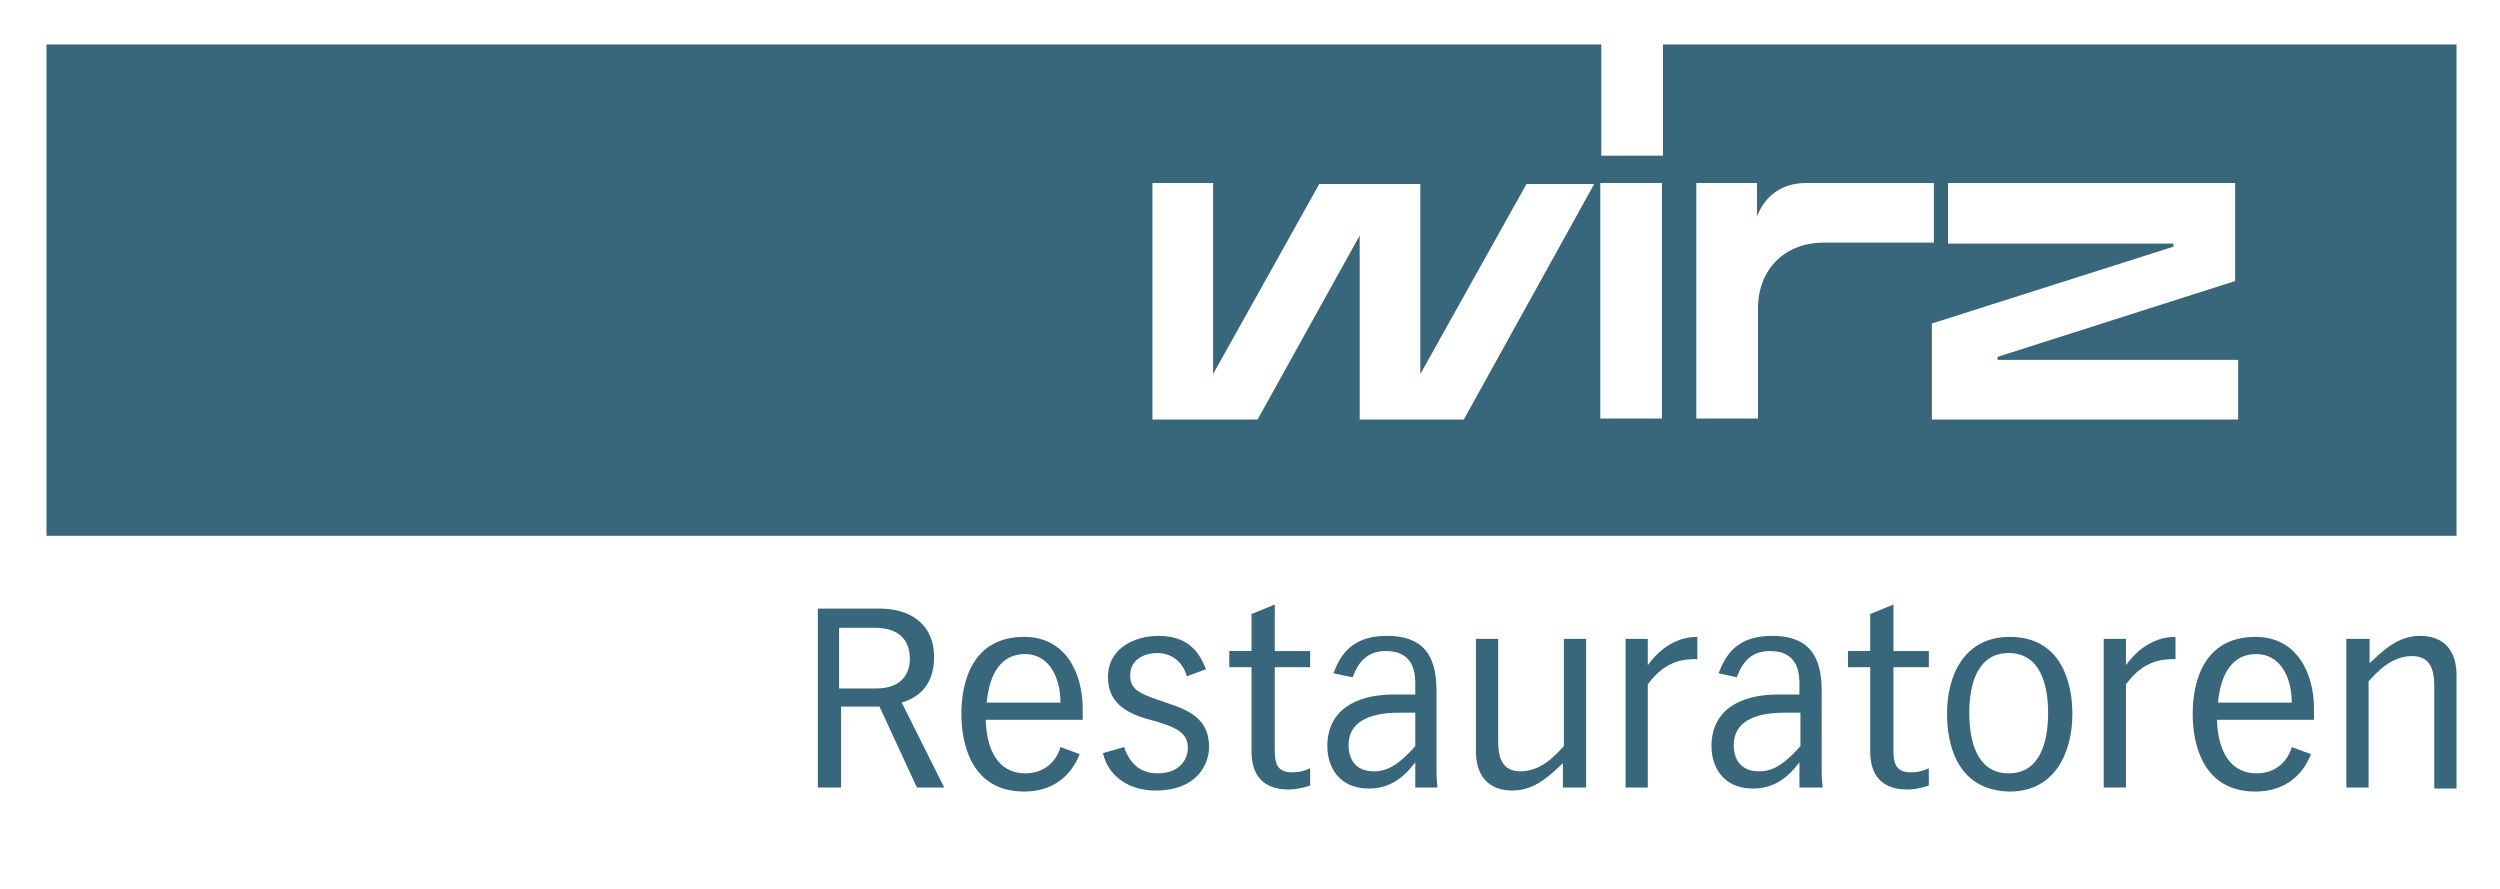
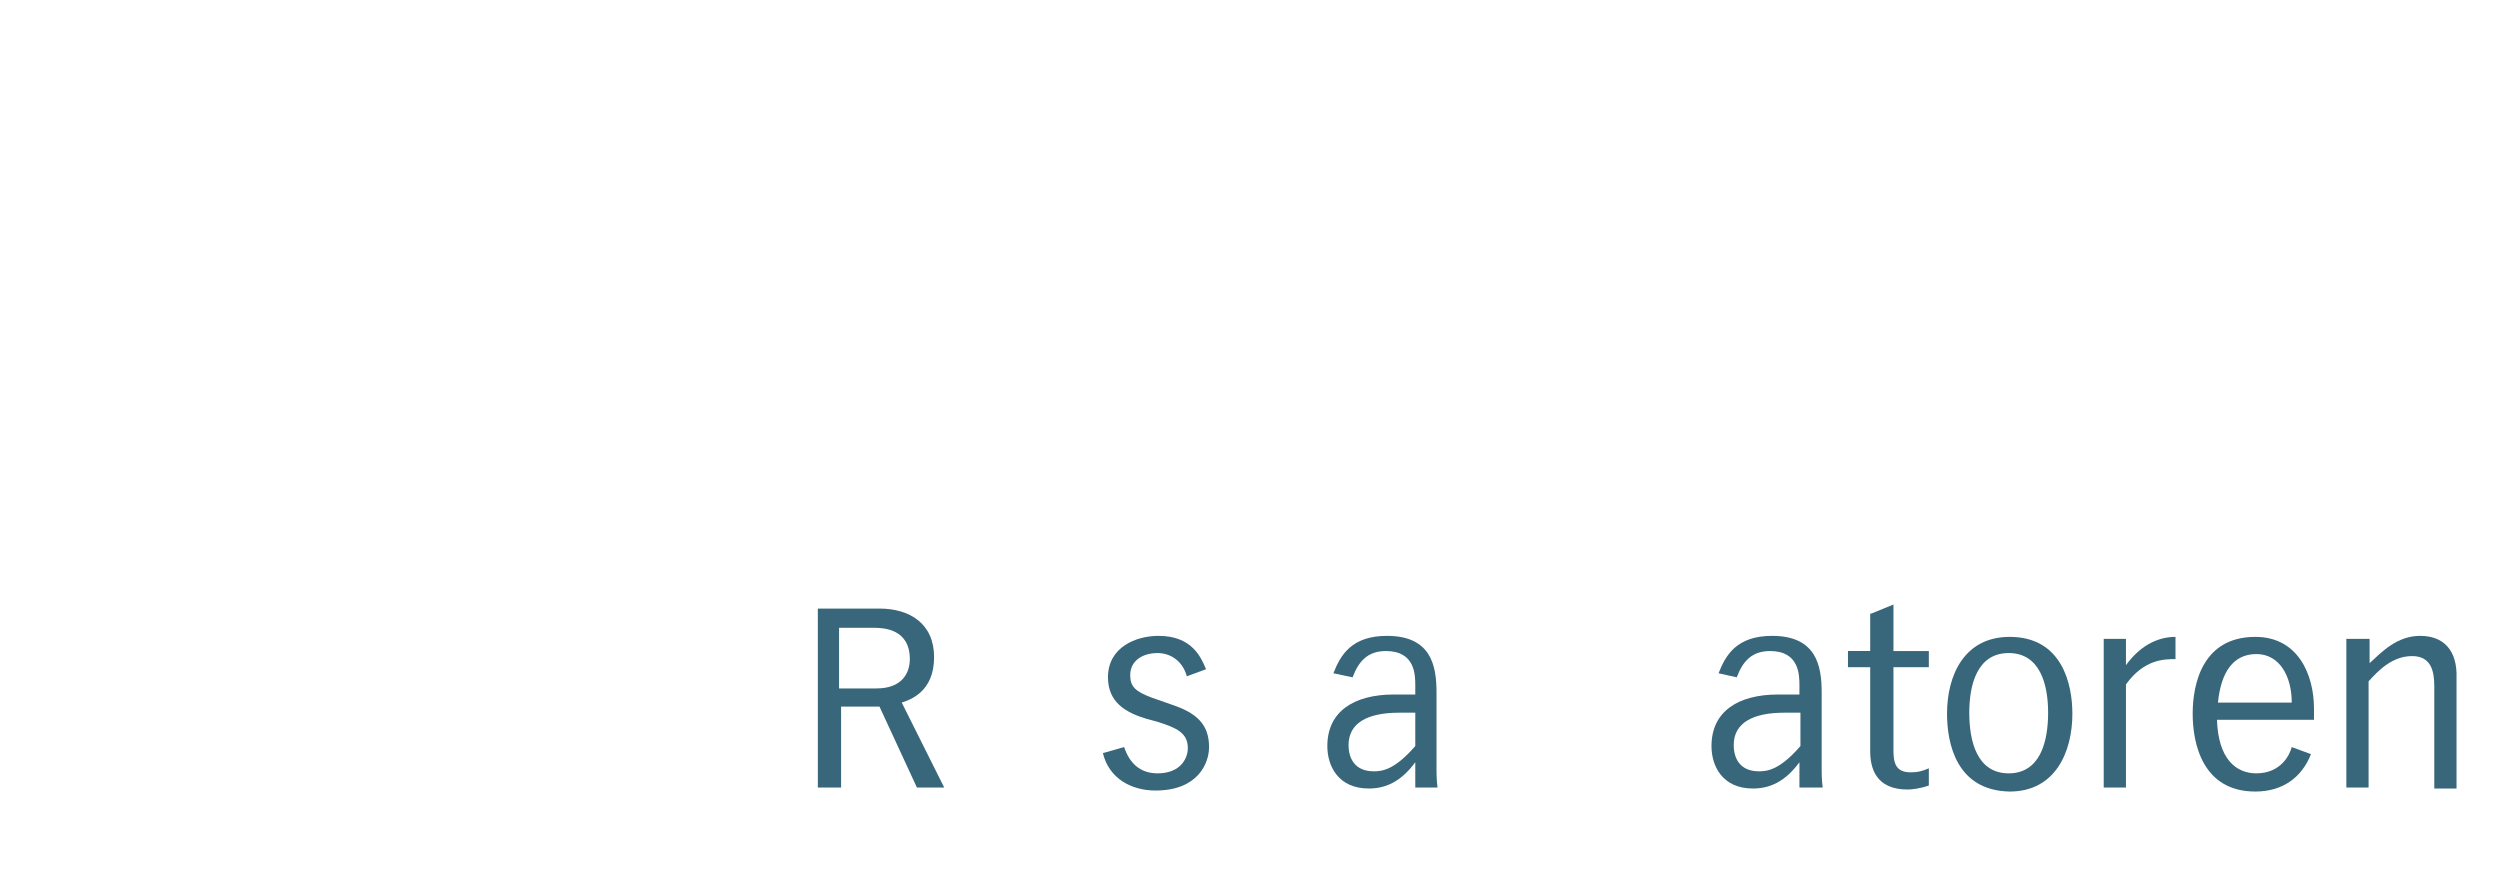
<svg xmlns="http://www.w3.org/2000/svg" version="1.1" id="Ebene_1" x="0px" y="0px" viewBox="0 0 247.3 87.9" style="enable-background:new 0 0 247.3 87.9;" xml:space="preserve">
  <style type="text/css">
	.st0{fill:#38667A;}
</style>
  <g>
-     <path class="st0" d="M243,53V4.4h-78.5v11h-6.1v-11H4.6V53H243z M192.9,18.1h28.2v9.7l-23.5,7.5l0,0.3h23.8v5.9h-30.3v-9.5   l23.9-7.6l0-0.3h-22.3V18.1z M167.7,18.1h6.1v3.3c0.8-2,2.4-3.3,4.9-3.3h12.6V24h-10.9c-3.9,0-6.5,2.7-6.5,6.5v10.9h-6.1V18.1z    M158.3,18.1h6.1v23.3h-6.1V18.1z M113.9,18.1h6.1V37l10.5-18.8h10v18.8l10.5-18.8h6.7l-12.9,23.3h-10.3l0-18.2l-10.1,18.2h-10.4   V18.1z" />
    <g>
      <path class="st0" d="M80.9,60.2H87c3,0,5.4,1.5,5.4,4.8c0,3.4-2.3,4.2-3.2,4.5l4.2,8.4h-2.7l-3.7-8h-3.8v8h-2.3V60.2z M83.1,68.1    h3.6c2.6,0,3.3-1.6,3.3-2.9c0-3-2.6-3.1-3.6-3.1h-3.4V68.1z" />
-       <path class="st0" d="M97.5,71.1c0.1,4,1.9,5.4,3.9,5.4c2.4,0,3.3-1.8,3.5-2.6l1.9,0.7c-0.9,2.3-2.8,3.7-5.5,3.7    c-5.2,0-6.2-4.7-6.2-7.7c0-3,1-7.6,6.2-7.6c4.2,0,5.8,3.7,5.8,7.1v1.1H97.5z M104.9,69.5c0-2.6-1.2-4.8-3.5-4.8    c-2.3,0-3.5,1.8-3.8,4.8H104.9z" />
      <path class="st0" d="M111.2,73.9c0.5,1.5,1.5,2.6,3.3,2.6c2.3,0,3-1.5,3-2.5c0-1.5-1.1-2-3-2.6l-1.1-0.3c-2-0.6-3.8-1.6-3.8-4.1    c0-3,2.8-4.1,5-4.1c3.3,0,4.2,2.1,4.7,3.3l-1.9,0.7c-0.4-1.5-1.6-2.3-2.9-2.3c-1.4,0-2.7,0.7-2.7,2.2c0,1.1,0.5,1.6,2.1,2.2l2,0.7    c2.4,0.8,3.7,1.9,3.7,4.2c0,1.6-1.1,4.3-5.3,4.3c-2.4,0-4.6-1.2-5.2-3.7L111.2,73.9z" />
-       <path class="st0" d="M123.9,60.7l2.2-0.9v4.6h3.5V66h-3.5v8.1c0,1.2,0.1,2.3,1.7,2.3c0.7,0,1.1-0.1,1.8-0.4v1.7    c-0.8,0.3-1.7,0.4-2.1,0.4c-3.2,0-3.7-2.2-3.7-3.8V66h-2.2v-1.6h2.2V60.7z" />
      <path class="st0" d="M131.9,66.6c0.7-1.8,1.8-3.7,5.3-3.7c4.4,0,4.9,3,4.9,5.6v7.7c0,0.3,0,0.9,0.1,1.7H140v-2.5h0    c-1.4,1.9-2.9,2.6-4.6,2.6c-3,0-4.1-2.2-4.1-4.2c0-3.4,2.6-5.1,6.6-5.1h2.1v-0.9c0-1,0-3.4-2.9-3.4c-1.8,0-2.7,1-3.3,2.6    L131.9,66.6z M138.4,70.5c-3.1,0-5,1-5,3.2c0,1.3,0.6,2.6,2.5,2.6c0.9,0,2.1-0.2,4.1-2.5v-3.3H138.4z" />
-       <path class="st0" d="M156.8,77.9h-2.2v-2.4c-1.2,1.1-2.7,2.7-5,2.7c-2.3,0-3.7-1.4-3.6-4.2V63.2h2.2v10.1c0,1.5,0.3,3,2.2,3    c2,0,3.4-1.5,4.3-2.5V63.2h2.2V77.9z" />
-       <path class="st0" d="M160.8,63.2h2.2v2.6h0c1.3-1.8,3-2.8,4.9-2.8v2.2c-1.1,0-3.1,0-4.9,2.5v10.2h-2.2V63.2z" />
      <path class="st0" d="M170,66.6c0.7-1.8,1.8-3.7,5.3-3.7c4.4,0,4.9,3,4.9,5.6v7.7c0,0.3,0,0.9,0.1,1.7h-2.3v-2.5h0    c-1.4,1.9-2.9,2.6-4.6,2.6c-3,0-4.1-2.2-4.1-4.2c0-3.4,2.6-5.1,6.6-5.1h2.1v-0.9c0-1,0-3.4-2.9-3.4c-1.8,0-2.7,1-3.3,2.6L170,66.6    z M176.5,70.5c-3.1,0-5,1-5,3.2c0,1.3,0.6,2.6,2.5,2.6c0.9,0,2.1-0.2,4.1-2.5v-3.3H176.5z" />
      <path class="st0" d="M185.1,60.7l2.2-0.9v4.6h3.5V66h-3.5v8.1c0,1.2,0.1,2.3,1.7,2.3c0.7,0,1.1-0.1,1.8-0.4v1.7    c-0.8,0.3-1.7,0.4-2.1,0.4c-3.2,0-3.7-2.2-3.7-3.8V66h-2.2v-1.6h2.2V60.7z" />
      <path class="st0" d="M192.6,70.6c0-3.8,1.7-7.6,6.2-7.6c5.2,0,6.2,4.7,6.2,7.6c0,3.8-1.7,7.7-6.2,7.7    C193.5,78.2,192.6,73.5,192.6,70.6z M194.8,70.5c0,2.9,0.8,6,3.9,6s3.9-3.1,3.9-6c0-2.8-0.8-5.9-3.9-5.9S194.8,67.7,194.8,70.5z" />
      <path class="st0" d="M208.1,63.2h2.2v2.6h0c1.3-1.8,3-2.8,4.9-2.8v2.2c-1.1,0-3.1,0-4.9,2.5v10.2h-2.2V63.2z" />
      <path class="st0" d="M219.3,71.1c0.1,4,1.9,5.4,3.9,5.4c2.4,0,3.3-1.8,3.5-2.6l1.9,0.7c-0.9,2.3-2.8,3.7-5.5,3.7    c-5.2,0-6.2-4.7-6.2-7.7c0-3,1-7.6,6.2-7.6c4.2,0,5.8,3.7,5.8,7.1v1.1H219.3z M226.7,69.5c0-2.6-1.2-4.8-3.5-4.8    c-2.3,0-3.5,1.8-3.8,4.8H226.7z" />
      <path class="st0" d="M232.2,63.2h2.2v2.4c1.2-1.1,2.7-2.7,5-2.7c2.3,0,3.7,1.4,3.6,4.2v10.9h-2.2V67.9c0-1.5-0.3-3-2.2-3    c-2,0-3.4,1.5-4.3,2.5v10.5h-2.2V63.2z" />
    </g>
  </g>
</svg>